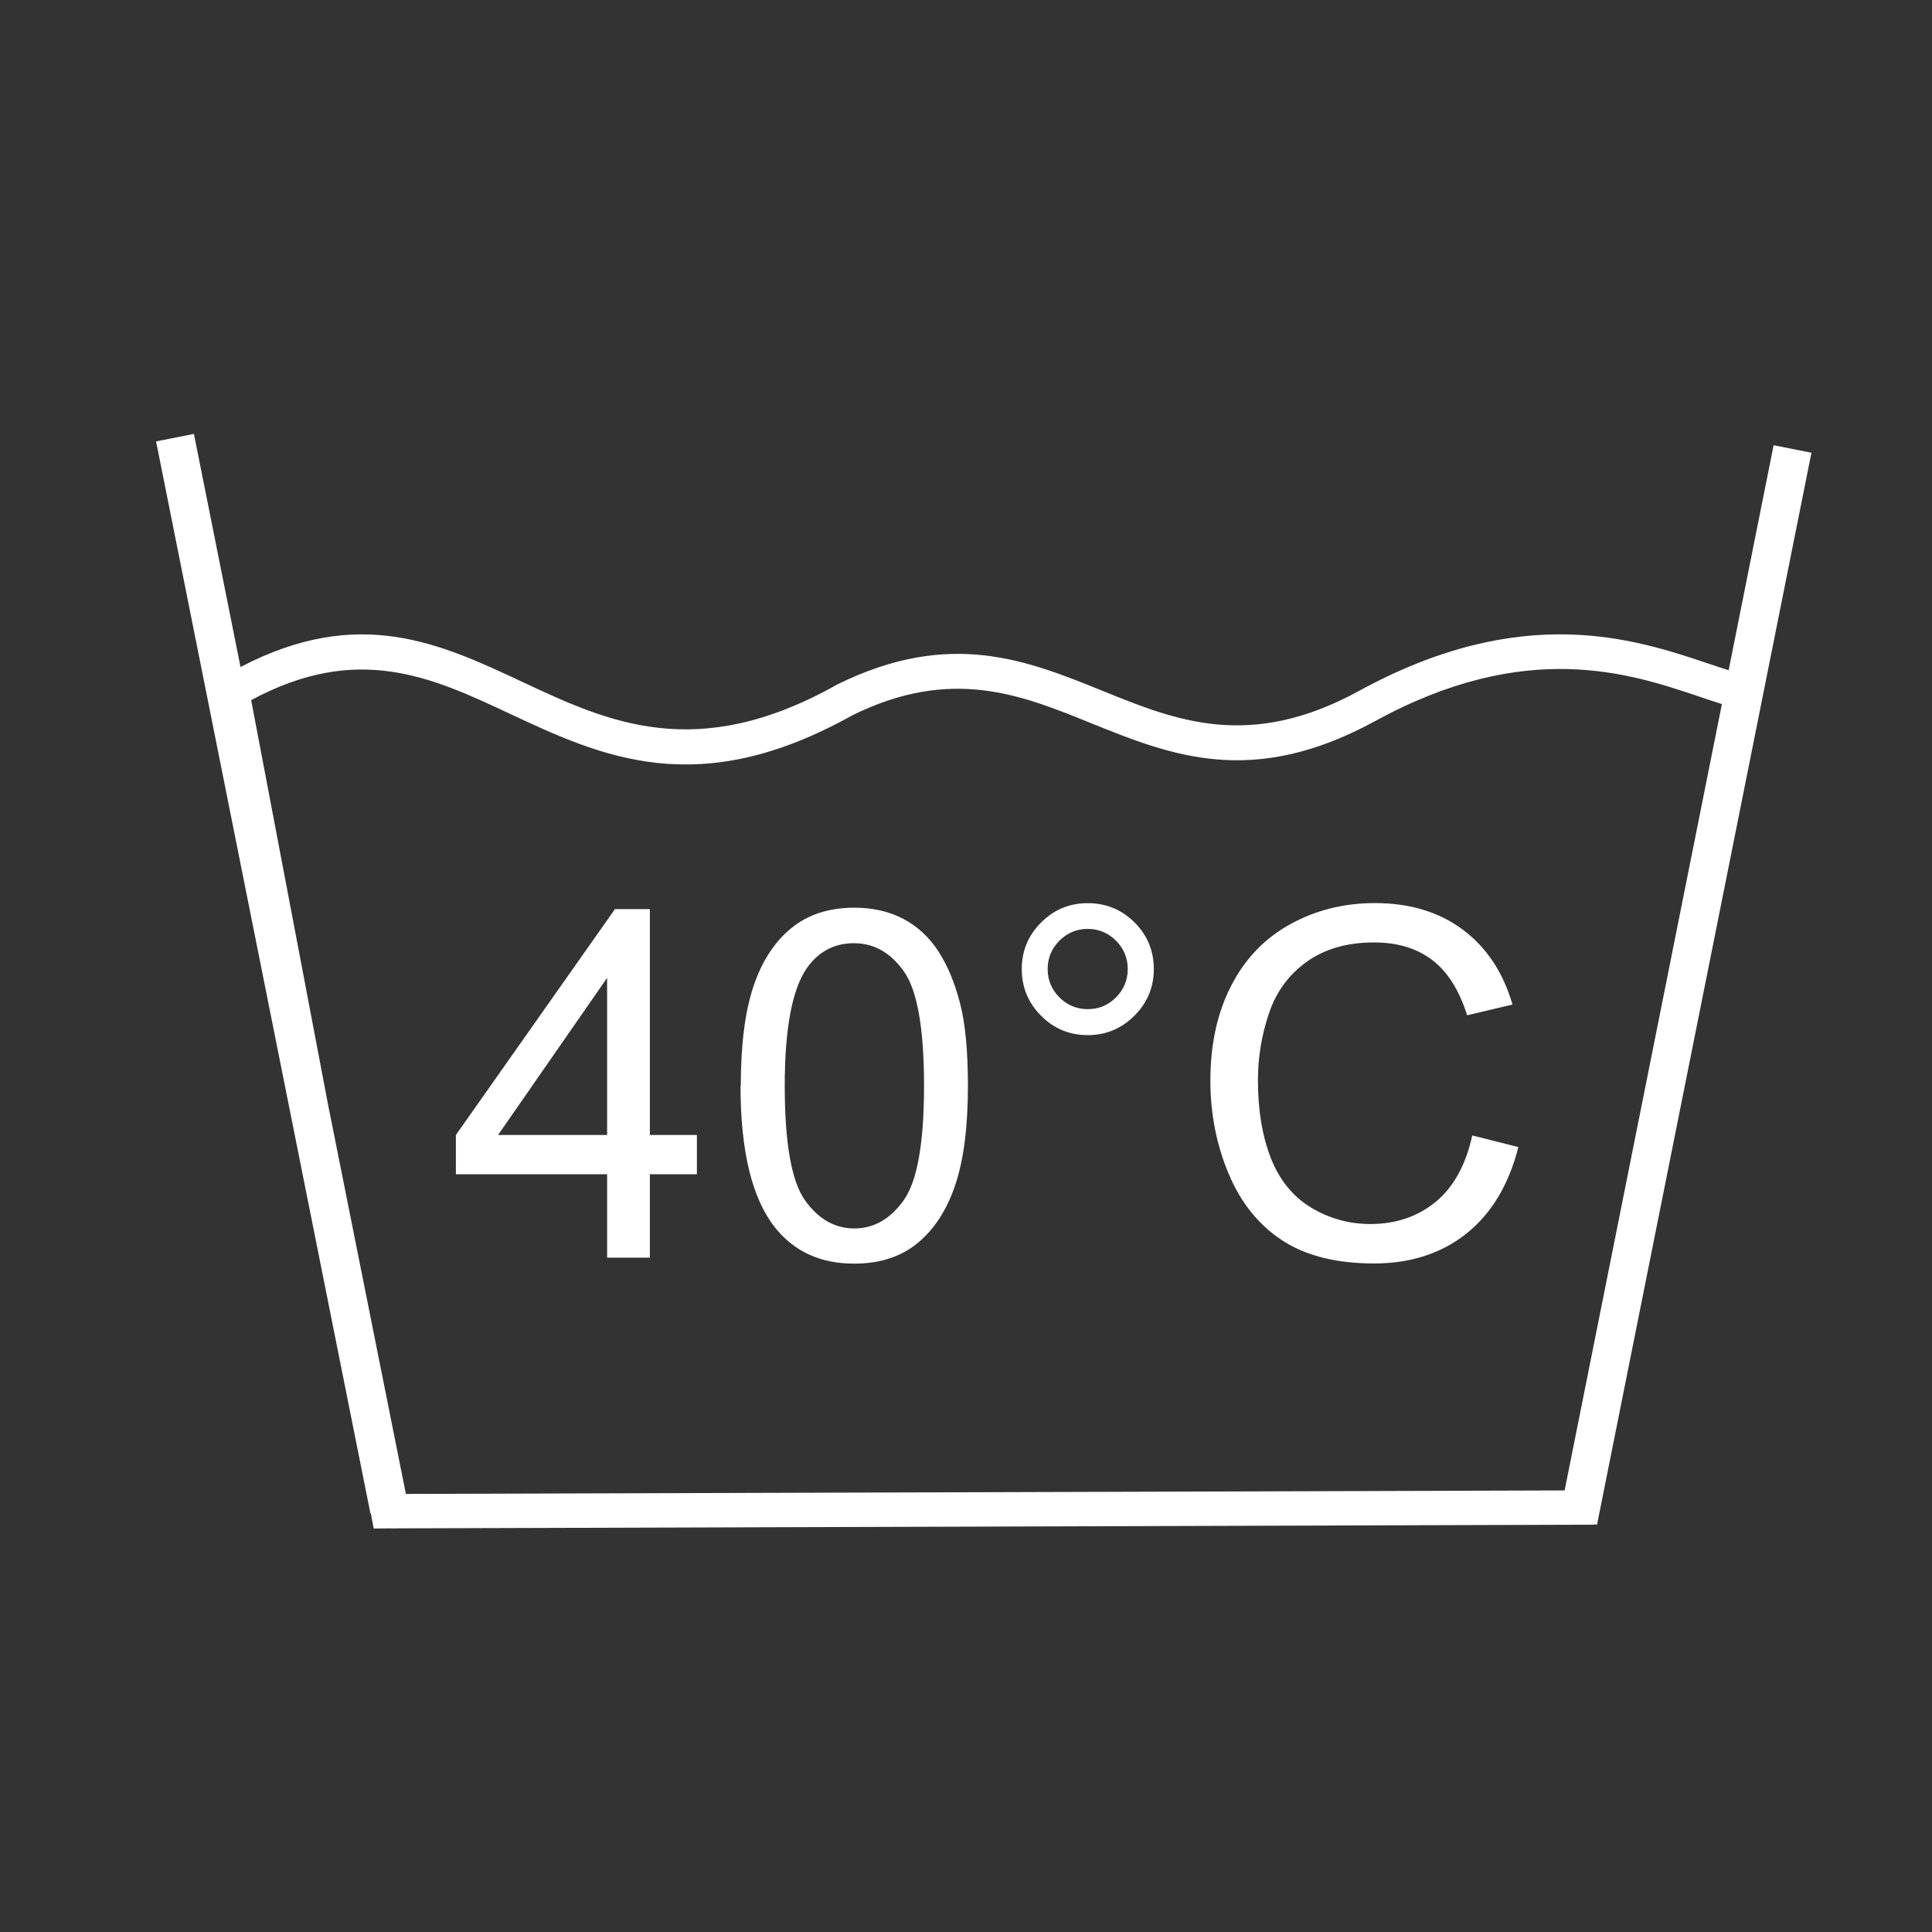
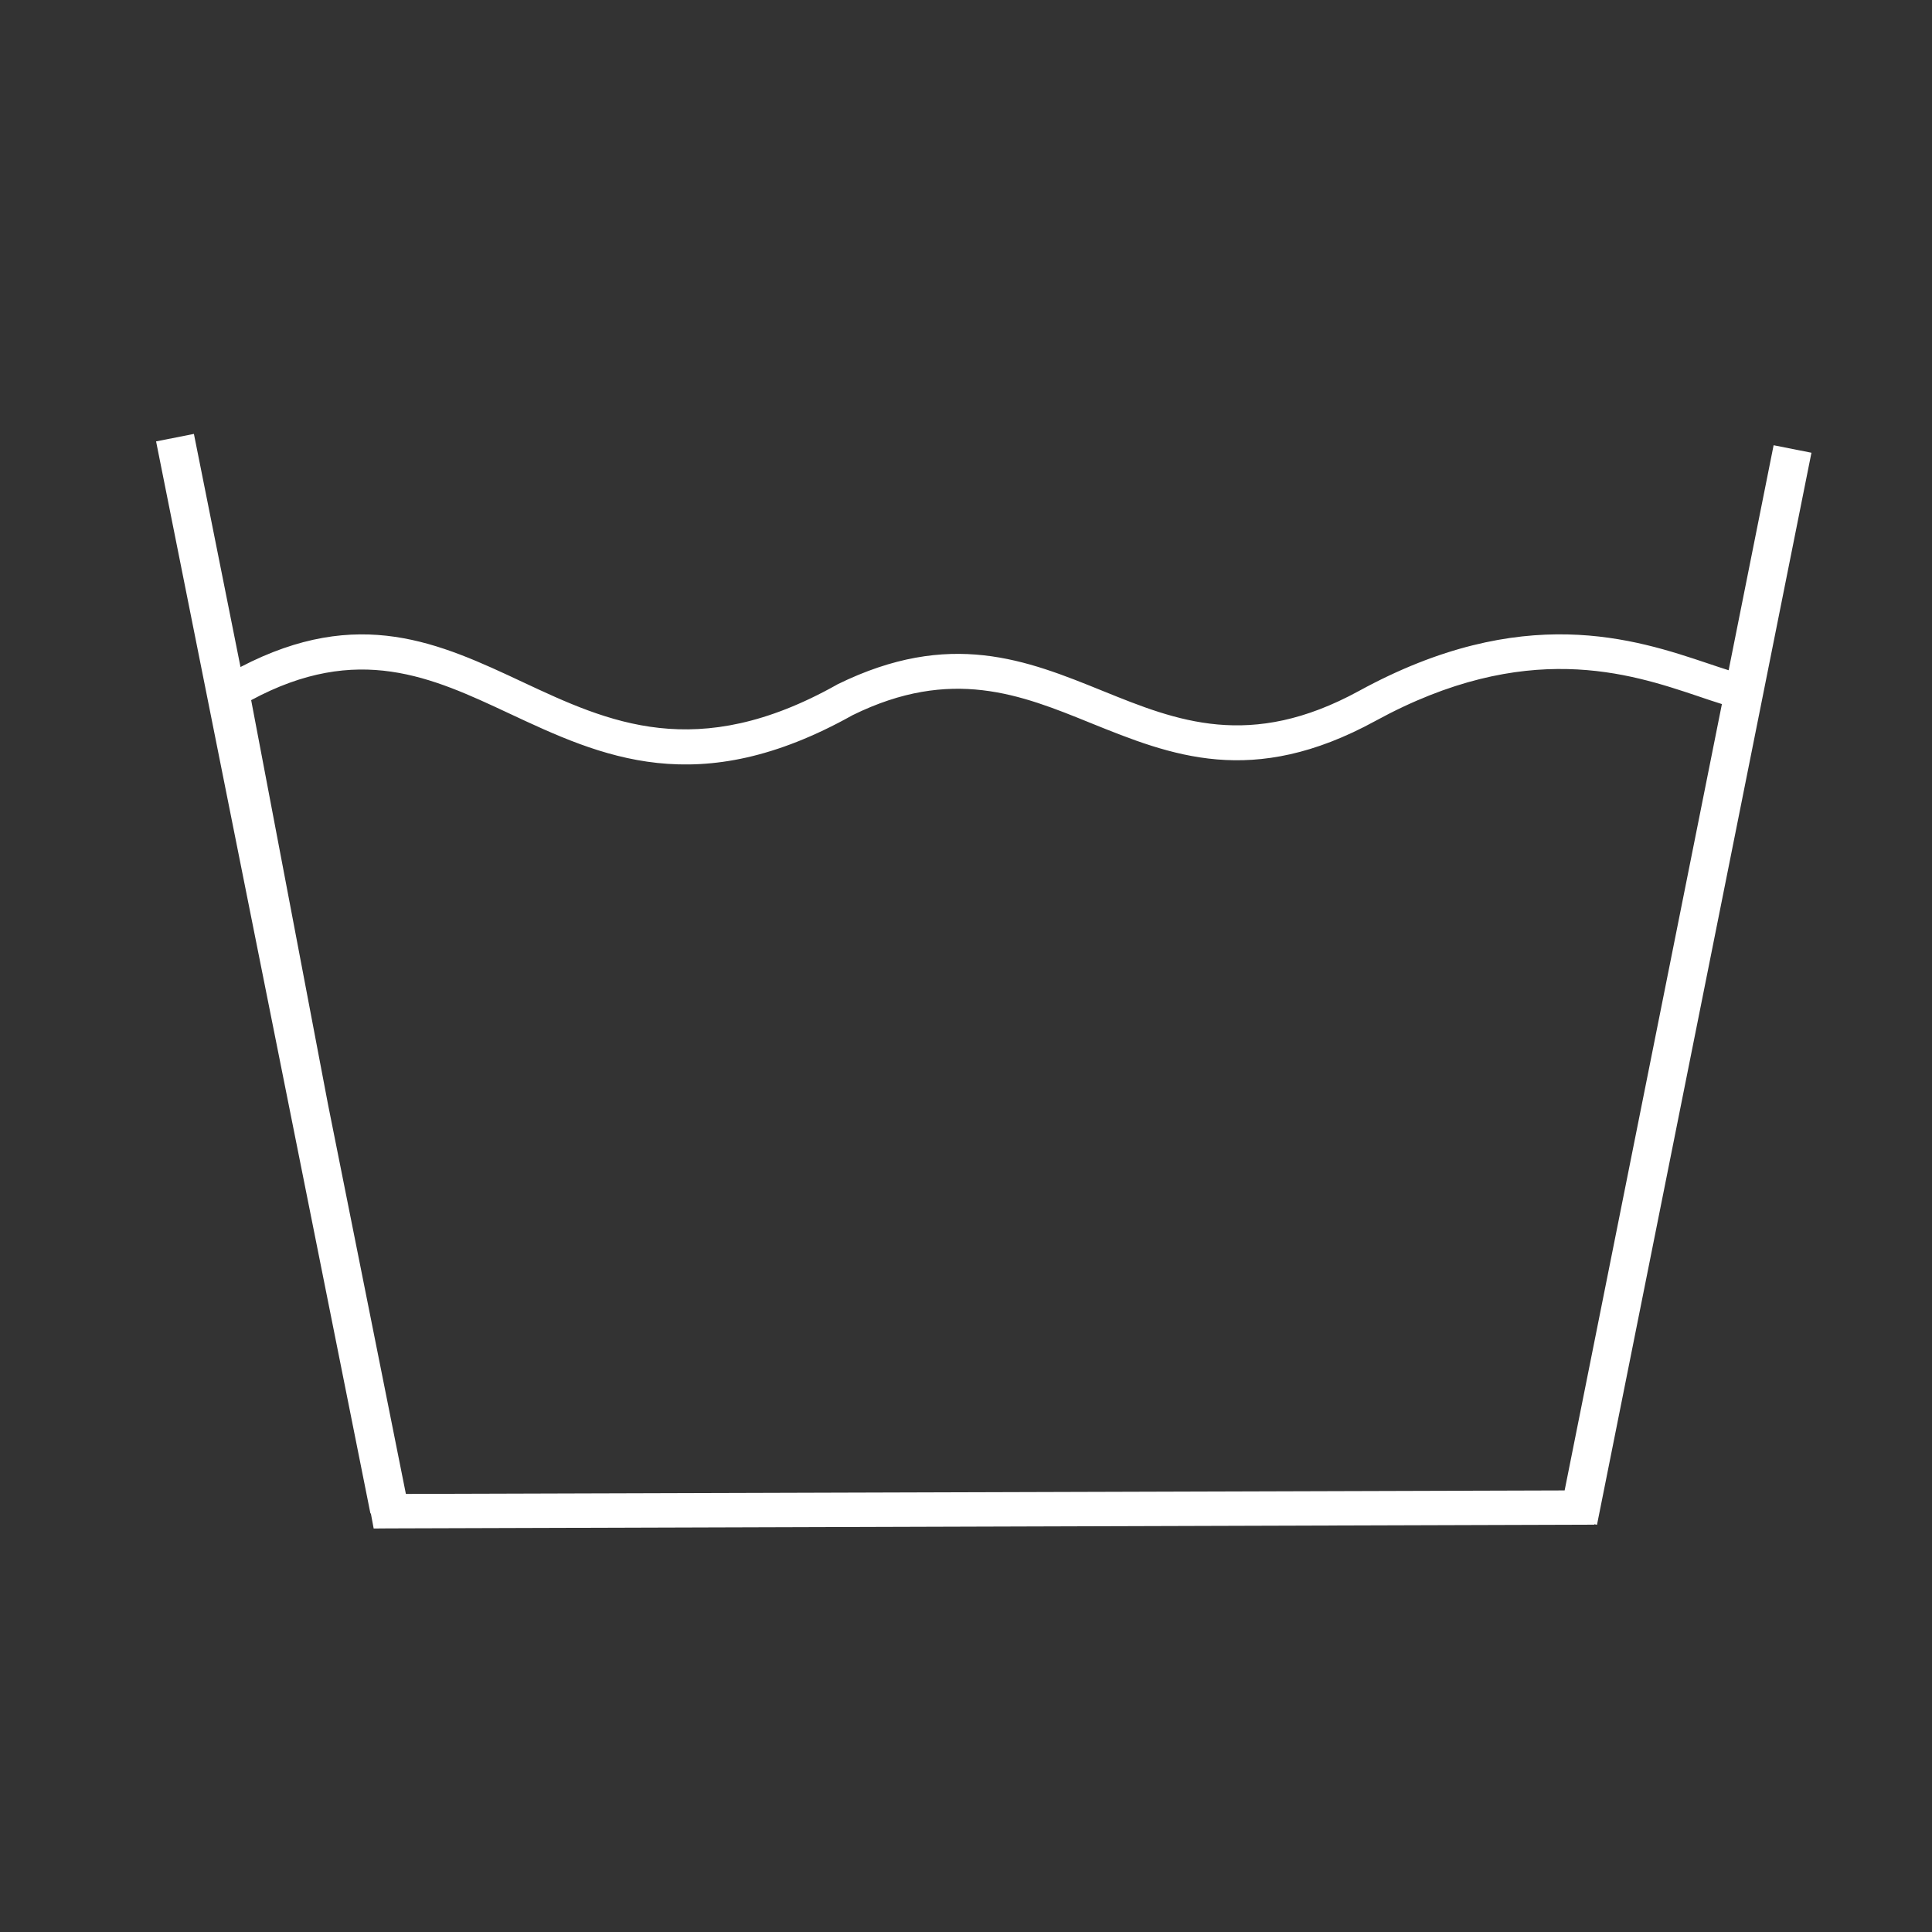
<svg xmlns="http://www.w3.org/2000/svg" version="1.1" width="22.677" height="22.677" id="laundry4" viewBox="0 0 22.677 22.677">
  <rect x="0" y="0" width="22.677" height="22.677" fill="#333333" stroke="none" />
  <path d="M 4.386,17.941 4.355,17.775 4.353,17.764 4.348,17.765 1.832,5.181 2.276,5.093 2.823,7.829 C 4.212,7.105 5.159,7.548 6.142,8.009 7.138,8.475 8.176,8.96 9.819,8.039 L 9.829,8.033 c 1.322,-0.65 2.22,-0.286 3.12,0.079 0.859,0.348 1.723,0.697 3.002,-0.002 1.923,-1.052 3.241,-0.61 4.102,-0.321 0.084,0.028 0.163,0.055 0.237,0.078 l 0.528,-2.641 0.444,0.088 -2.517,12.583 -0.031,-0.006 -10e-4,0.005 -0.165,6e-4 -13.997,0.043 z m 13.979,-0.447 1.846,-9.23 C 20.122,8.237 20.027,8.204 19.926,8.17 19.13,7.903 17.913,7.495 16.144,8.462 14.697,9.253 13.746,8.868 12.798,8.485 11.983,8.154 11.168,7.824 10.008,8.394 8.191,9.411 7.059,8.881 5.972,8.372 5.07,7.95 4.2,7.543 2.948,8.218 l 0.902,4.745 0.914,4.572 z" style="fill:#fff;fill-rule:evenodd" id="path1" />
-   <path d="M 7.126,14.762 V 13.783 H 5.351 v -0.461 L 7.218,10.671 h 0.41 v 2.651 h 0.552 v 0.461 H 7.628 v 0.979 z m 0,-1.44 v -1.844 l -1.28,1.844 z m 1.569,-0.577 c 0,-0.484 0.05,-0.873 0.149,-1.168 0.099,-0.295 0.248,-0.523 0.444,-0.683 0.196,-0.16 0.443,-0.24 0.74,-0.24 0.22,0 0.412,0.045 0.578,0.133 0.166,0.088 0.302,0.215 0.41,0.382 0.108,0.167 0.192,0.37 0.253,0.609 0.062,0.239 0.092,0.561 0.092,0.967 0,0.48 -0.049,0.867 -0.148,1.162 -0.099,0.295 -0.247,0.523 -0.443,0.684 -0.196,0.161 -0.444,0.241 -0.744,0.241 -0.394,0 -0.704,-0.141 -0.929,-0.424 -0.27,-0.34 -0.405,-0.895 -0.405,-1.663 z m 0.516,0 c 0,0.671 0.079,1.118 0.236,1.341 0.157,0.222 0.351,0.333 0.581,0.333 0.231,0 0.425,-0.112 0.582,-0.335 0.157,-0.223 0.236,-0.669 0.236,-1.339 0,-0.673 -0.079,-1.121 -0.236,-1.342 -0.157,-0.222 -0.352,-0.332 -0.587,-0.332 -0.231,0 -0.415,0.098 -0.553,0.293 -0.172,0.249 -0.259,0.71 -0.259,1.381 z m 2.782,-1.371 c 0,-0.213 0.076,-0.396 0.228,-0.547 0.151,-0.151 0.333,-0.226 0.546,-0.226 0.215,0 0.398,0.075 0.55,0.226 0.15,0.15 0.226,0.333 0.226,0.547 0,0.214 -0.076,0.397 -0.228,0.548 -0.151,0.151 -0.334,0.228 -0.548,0.228 -0.212,0 -0.394,-0.075 -0.546,-0.226 -0.151,-0.151 -0.228,-0.334 -0.228,-0.55 z m 0.304,0 c 0,0.13 0.047,0.242 0.138,0.333 0.092,0.092 0.204,0.138 0.333,0.138 0.129,0 0.239,-0.046 0.331,-0.138 0.091,-0.091 0.138,-0.203 0.138,-0.333 0,-0.13 -0.047,-0.241 -0.138,-0.333 -0.092,-0.091 -0.203,-0.138 -0.331,-0.138 -0.13,0 -0.241,0.047 -0.333,0.138 -0.091,0.092 -0.138,0.204 -0.138,0.333 z m 4.983,1.953 0.542,0.137 c -0.113,0.444 -0.318,0.783 -0.612,1.017 -0.295,0.233 -0.655,0.349 -1.082,0.349 -0.441,0 -0.799,-0.09 -1.075,-0.269 -0.276,-0.18 -0.487,-0.44 -0.63,-0.78 -0.144,-0.341 -0.216,-0.707 -0.216,-1.097 0,-0.426 0.081,-0.797 0.244,-1.114 0.163,-0.317 0.394,-0.558 0.695,-0.723 0.3,-0.165 0.631,-0.247 0.992,-0.247 0.409,0 0.753,0.104 1.032,0.312 0.279,0.209 0.473,0.501 0.583,0.879 l -0.532,0.126 c -0.095,-0.298 -0.232,-0.514 -0.413,-0.651 -0.18,-0.136 -0.407,-0.204 -0.681,-0.204 -0.314,0 -0.576,0.075 -0.788,0.226 -0.211,0.151 -0.36,0.353 -0.445,0.608 -0.086,0.253 -0.129,0.515 -0.129,0.785 0,0.348 0.05,0.651 0.151,0.911 0.102,0.259 0.259,0.453 0.473,0.582 0.214,0.129 0.446,0.193 0.695,0.193 0.303,0 0.559,-0.088 0.77,-0.262 0.21,-0.175 0.352,-0.435 0.427,-0.779 z" style="fill:#fff;fill-rule:evenodd" id="path2" />
</svg>